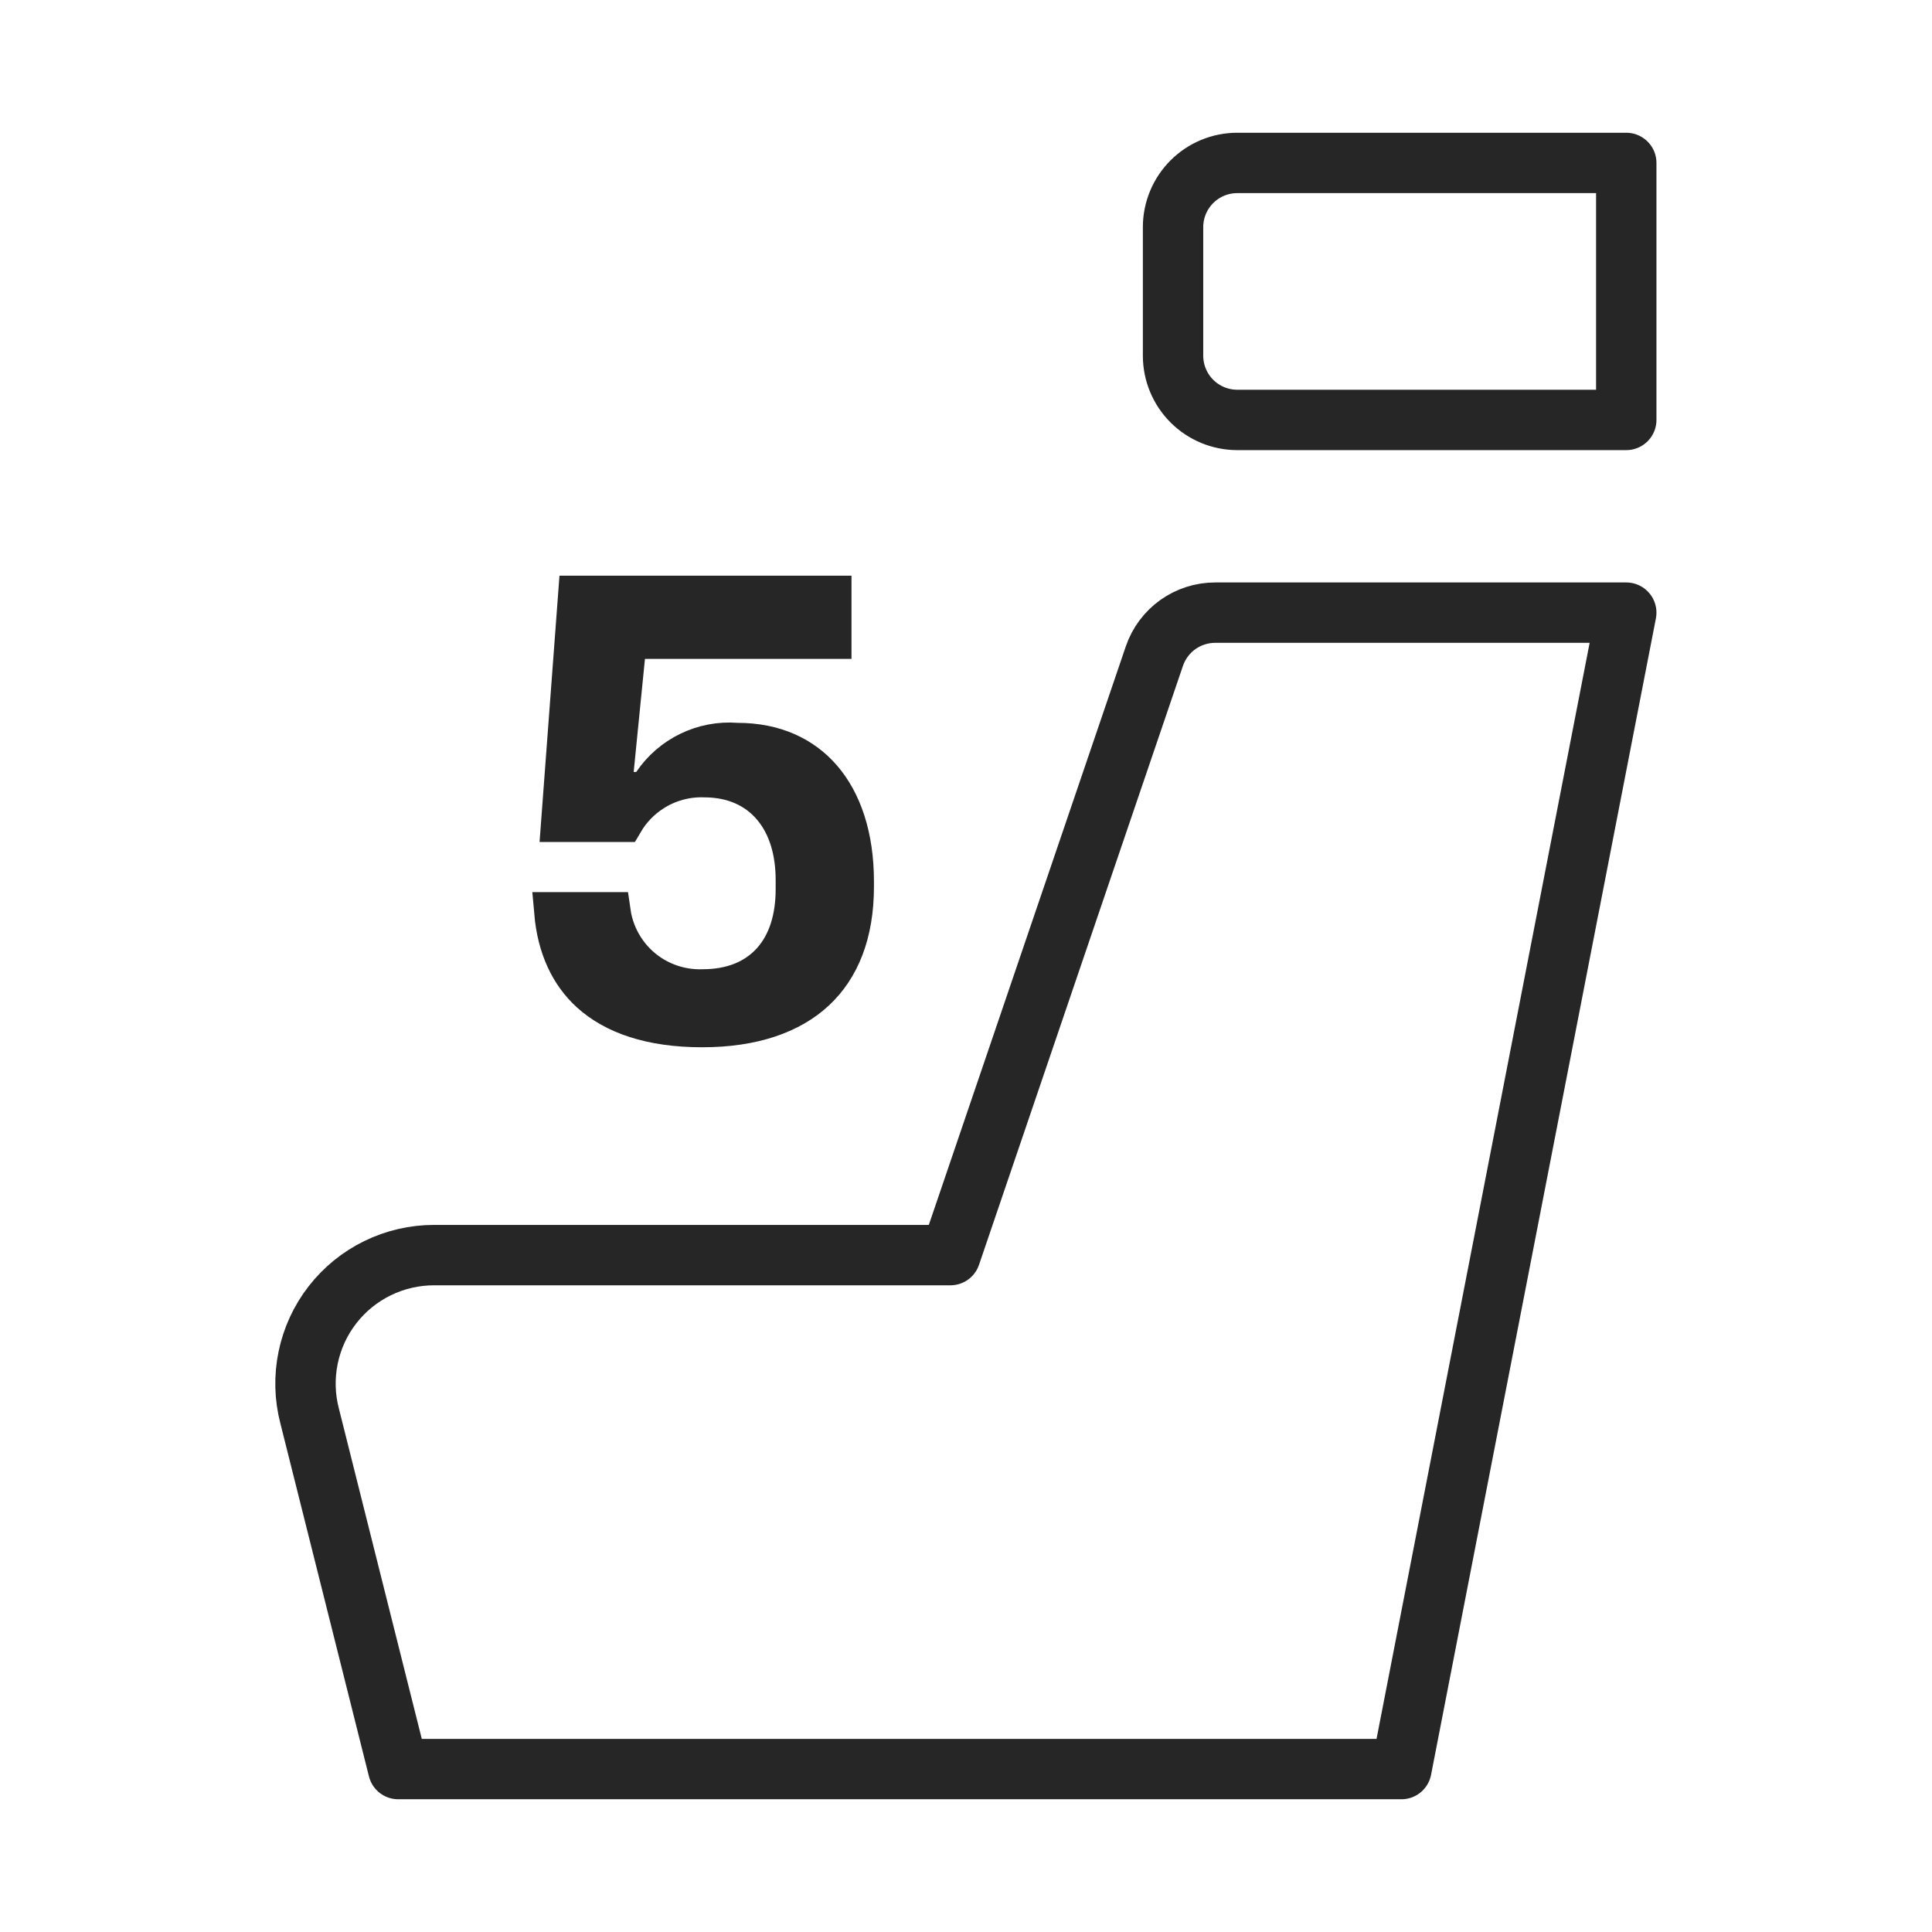
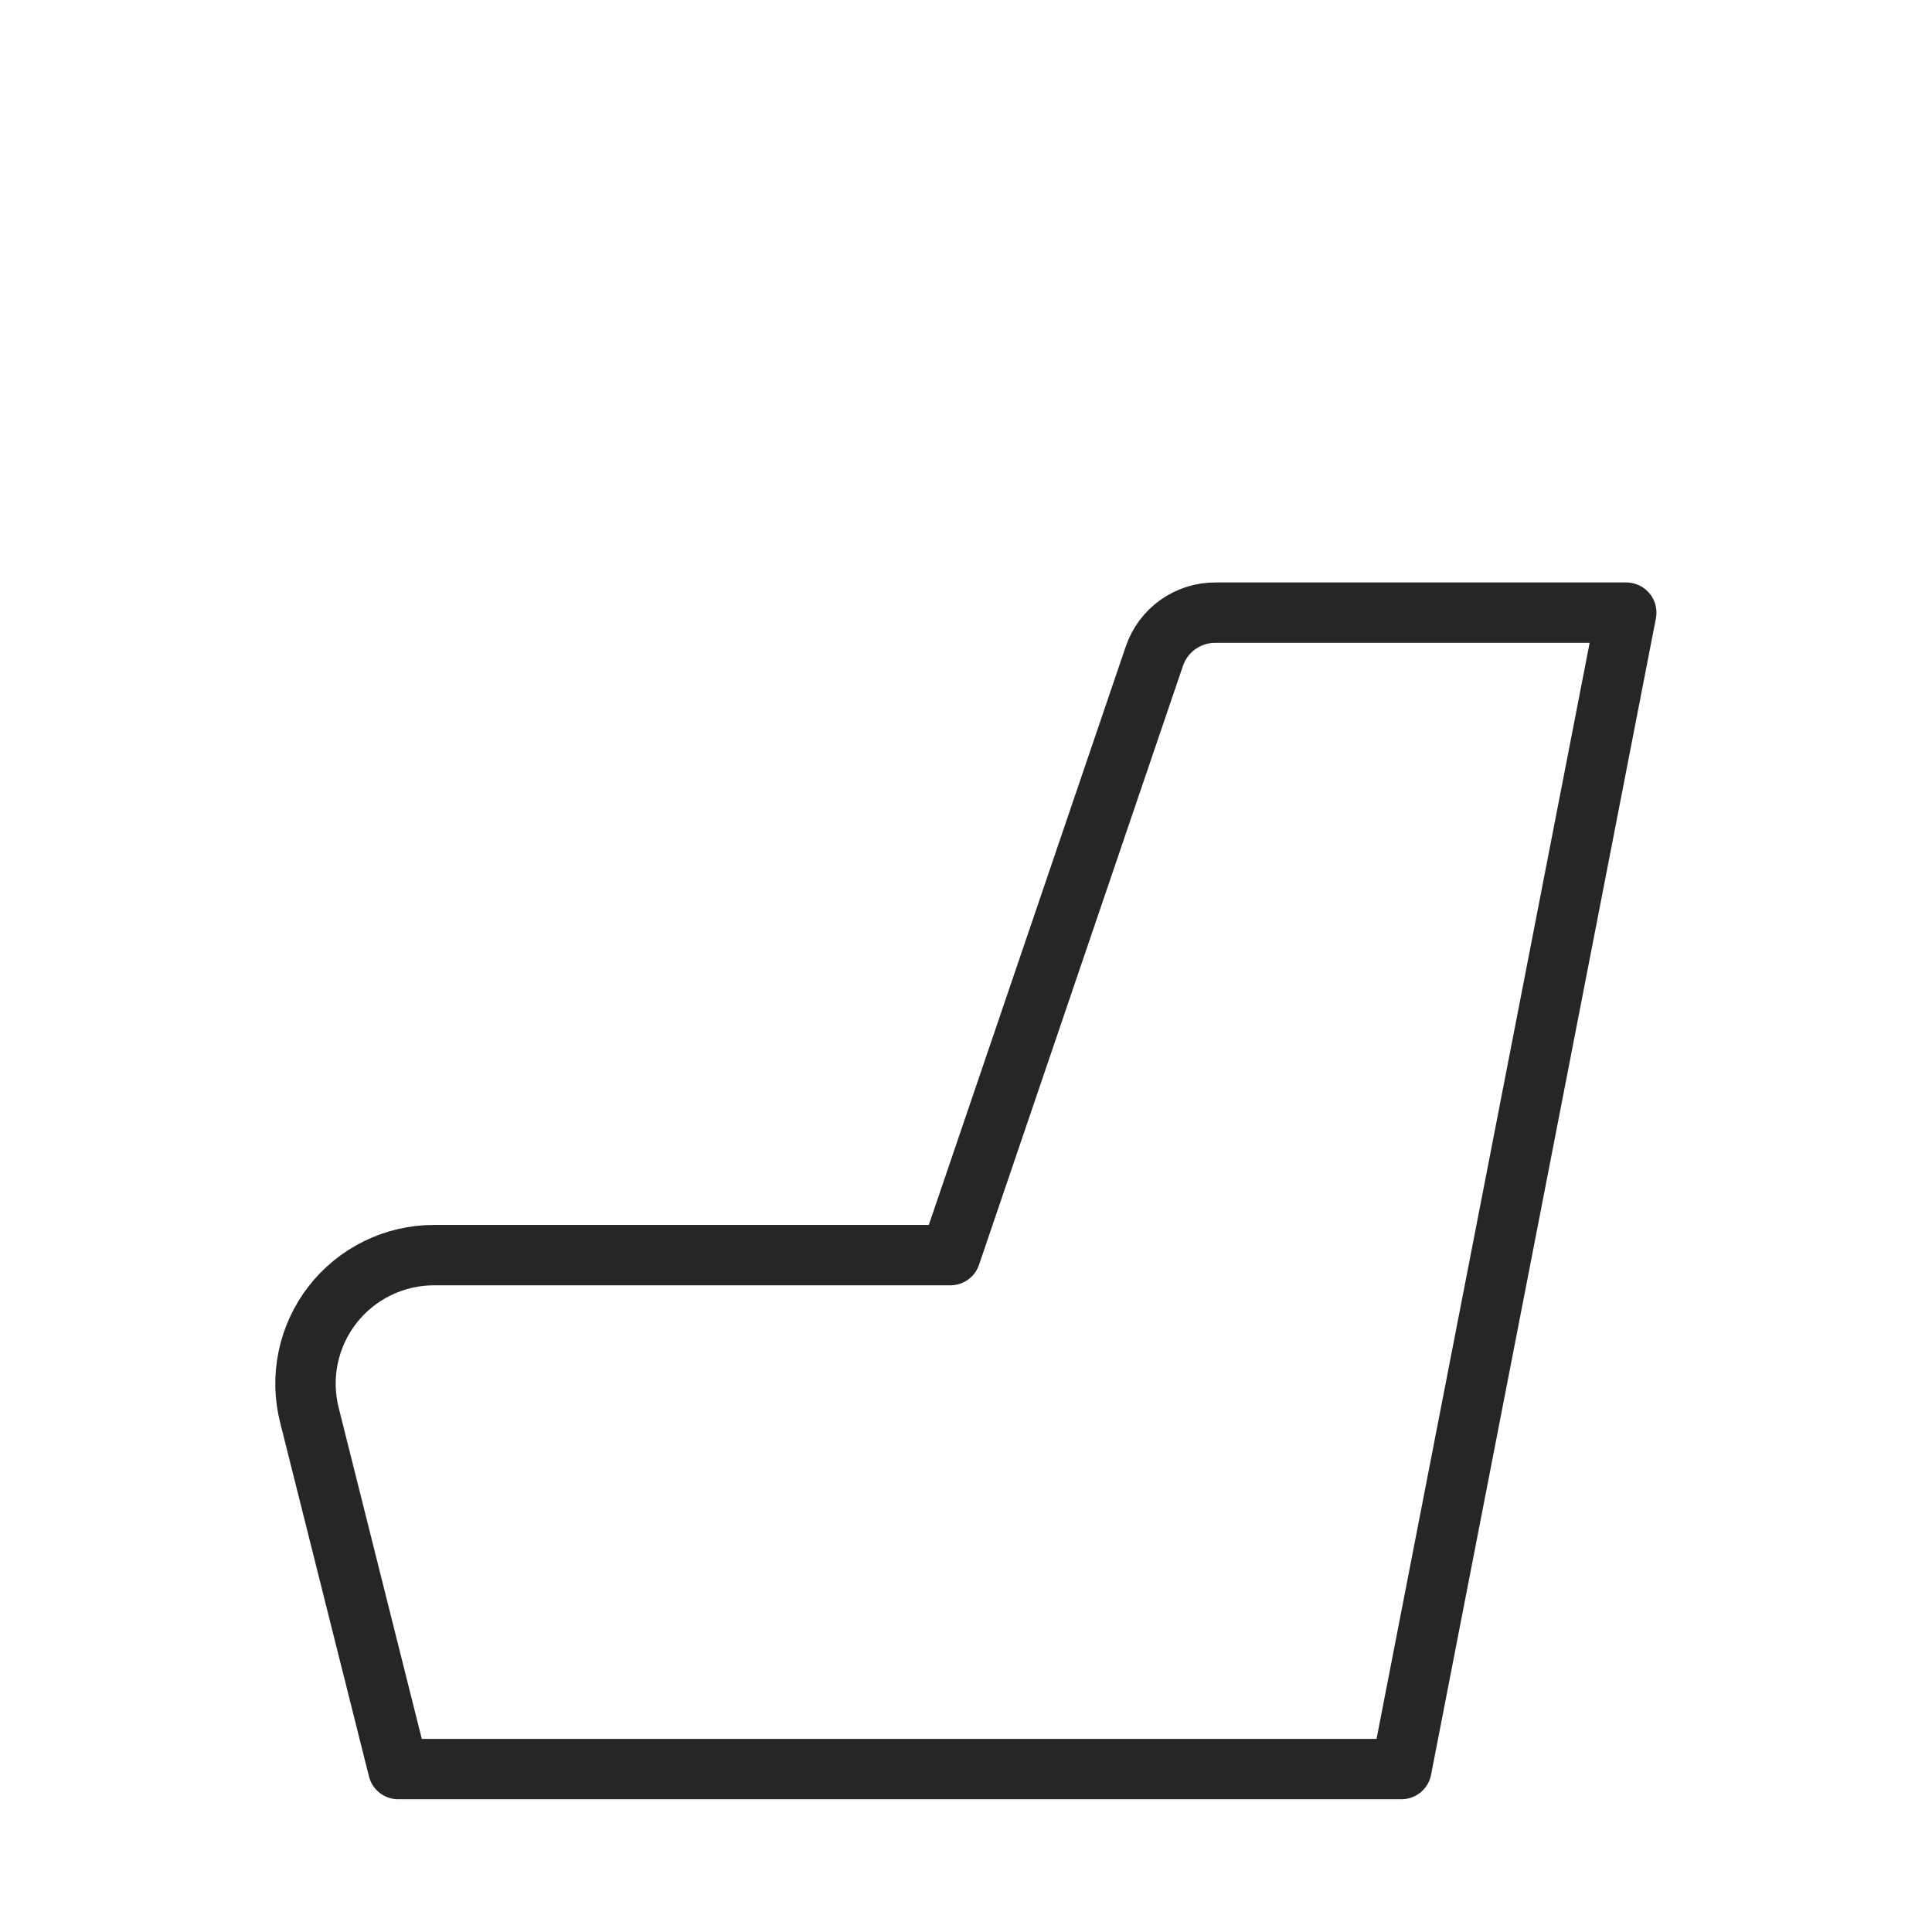
<svg xmlns="http://www.w3.org/2000/svg" width="48" height="48" viewBox="0 0 48 48" fill="none">
  <path d="M40.404 15.221H30.189C29.857 15.221 29.533 15.325 29.262 15.518C28.992 15.712 28.789 15.984 28.681 16.299L23.613 31.183H10.788C10.3 31.182 9.819 31.293 9.381 31.507C8.942 31.721 8.559 32.033 8.26 32.418C7.961 32.803 7.754 33.252 7.656 33.729C7.557 34.207 7.569 34.701 7.691 35.173L9.894 43.952H34.818L40.404 15.221Z" stroke="#262626" stroke-width="1.5" stroke-linecap="round" stroke-linejoin="round" />
-   <path d="M30.74 4.048H40.404V10.433H30.74C30.316 10.433 29.91 10.264 29.611 9.965C29.312 9.666 29.144 9.26 29.144 8.837V5.644C29.144 5.221 29.312 4.815 29.611 4.516C29.91 4.216 30.316 4.048 30.74 4.048Z" stroke="#262626" stroke-width="1.5" stroke-linecap="round" stroke-linejoin="round" />
-   <path d="M14.364 14.803H20.655V15.87H16.023H15.57L15.526 16.321L15.246 19.13L15.192 19.68H15.744H15.808H16.074L16.222 19.459C16.447 19.125 16.757 18.857 17.119 18.681C17.481 18.505 17.883 18.428 18.285 18.457L18.303 18.459H18.322C19.233 18.459 19.936 18.787 20.42 19.349C20.91 19.919 21.213 20.778 21.213 21.901V22.029C21.213 23.198 20.859 24.05 20.255 24.613C19.646 25.181 18.716 25.519 17.444 25.519C16.167 25.519 15.256 25.193 14.668 24.657C14.165 24.198 13.847 23.539 13.771 22.664H15.169C15.192 22.825 15.233 22.983 15.291 23.136C15.402 23.429 15.574 23.696 15.794 23.919C16.015 24.142 16.28 24.316 16.573 24.429C16.861 24.541 17.17 24.593 17.479 24.58C18.161 24.577 18.756 24.358 19.175 23.894C19.589 23.435 19.771 22.803 19.771 22.093V21.861C19.771 21.173 19.599 20.535 19.204 20.059C18.802 19.572 18.214 19.313 17.51 19.31C17.046 19.293 16.588 19.42 16.199 19.674C15.906 19.865 15.663 20.121 15.488 20.419H13.944L14.364 14.803Z" fill="#262626" stroke="#262626" />
</svg>